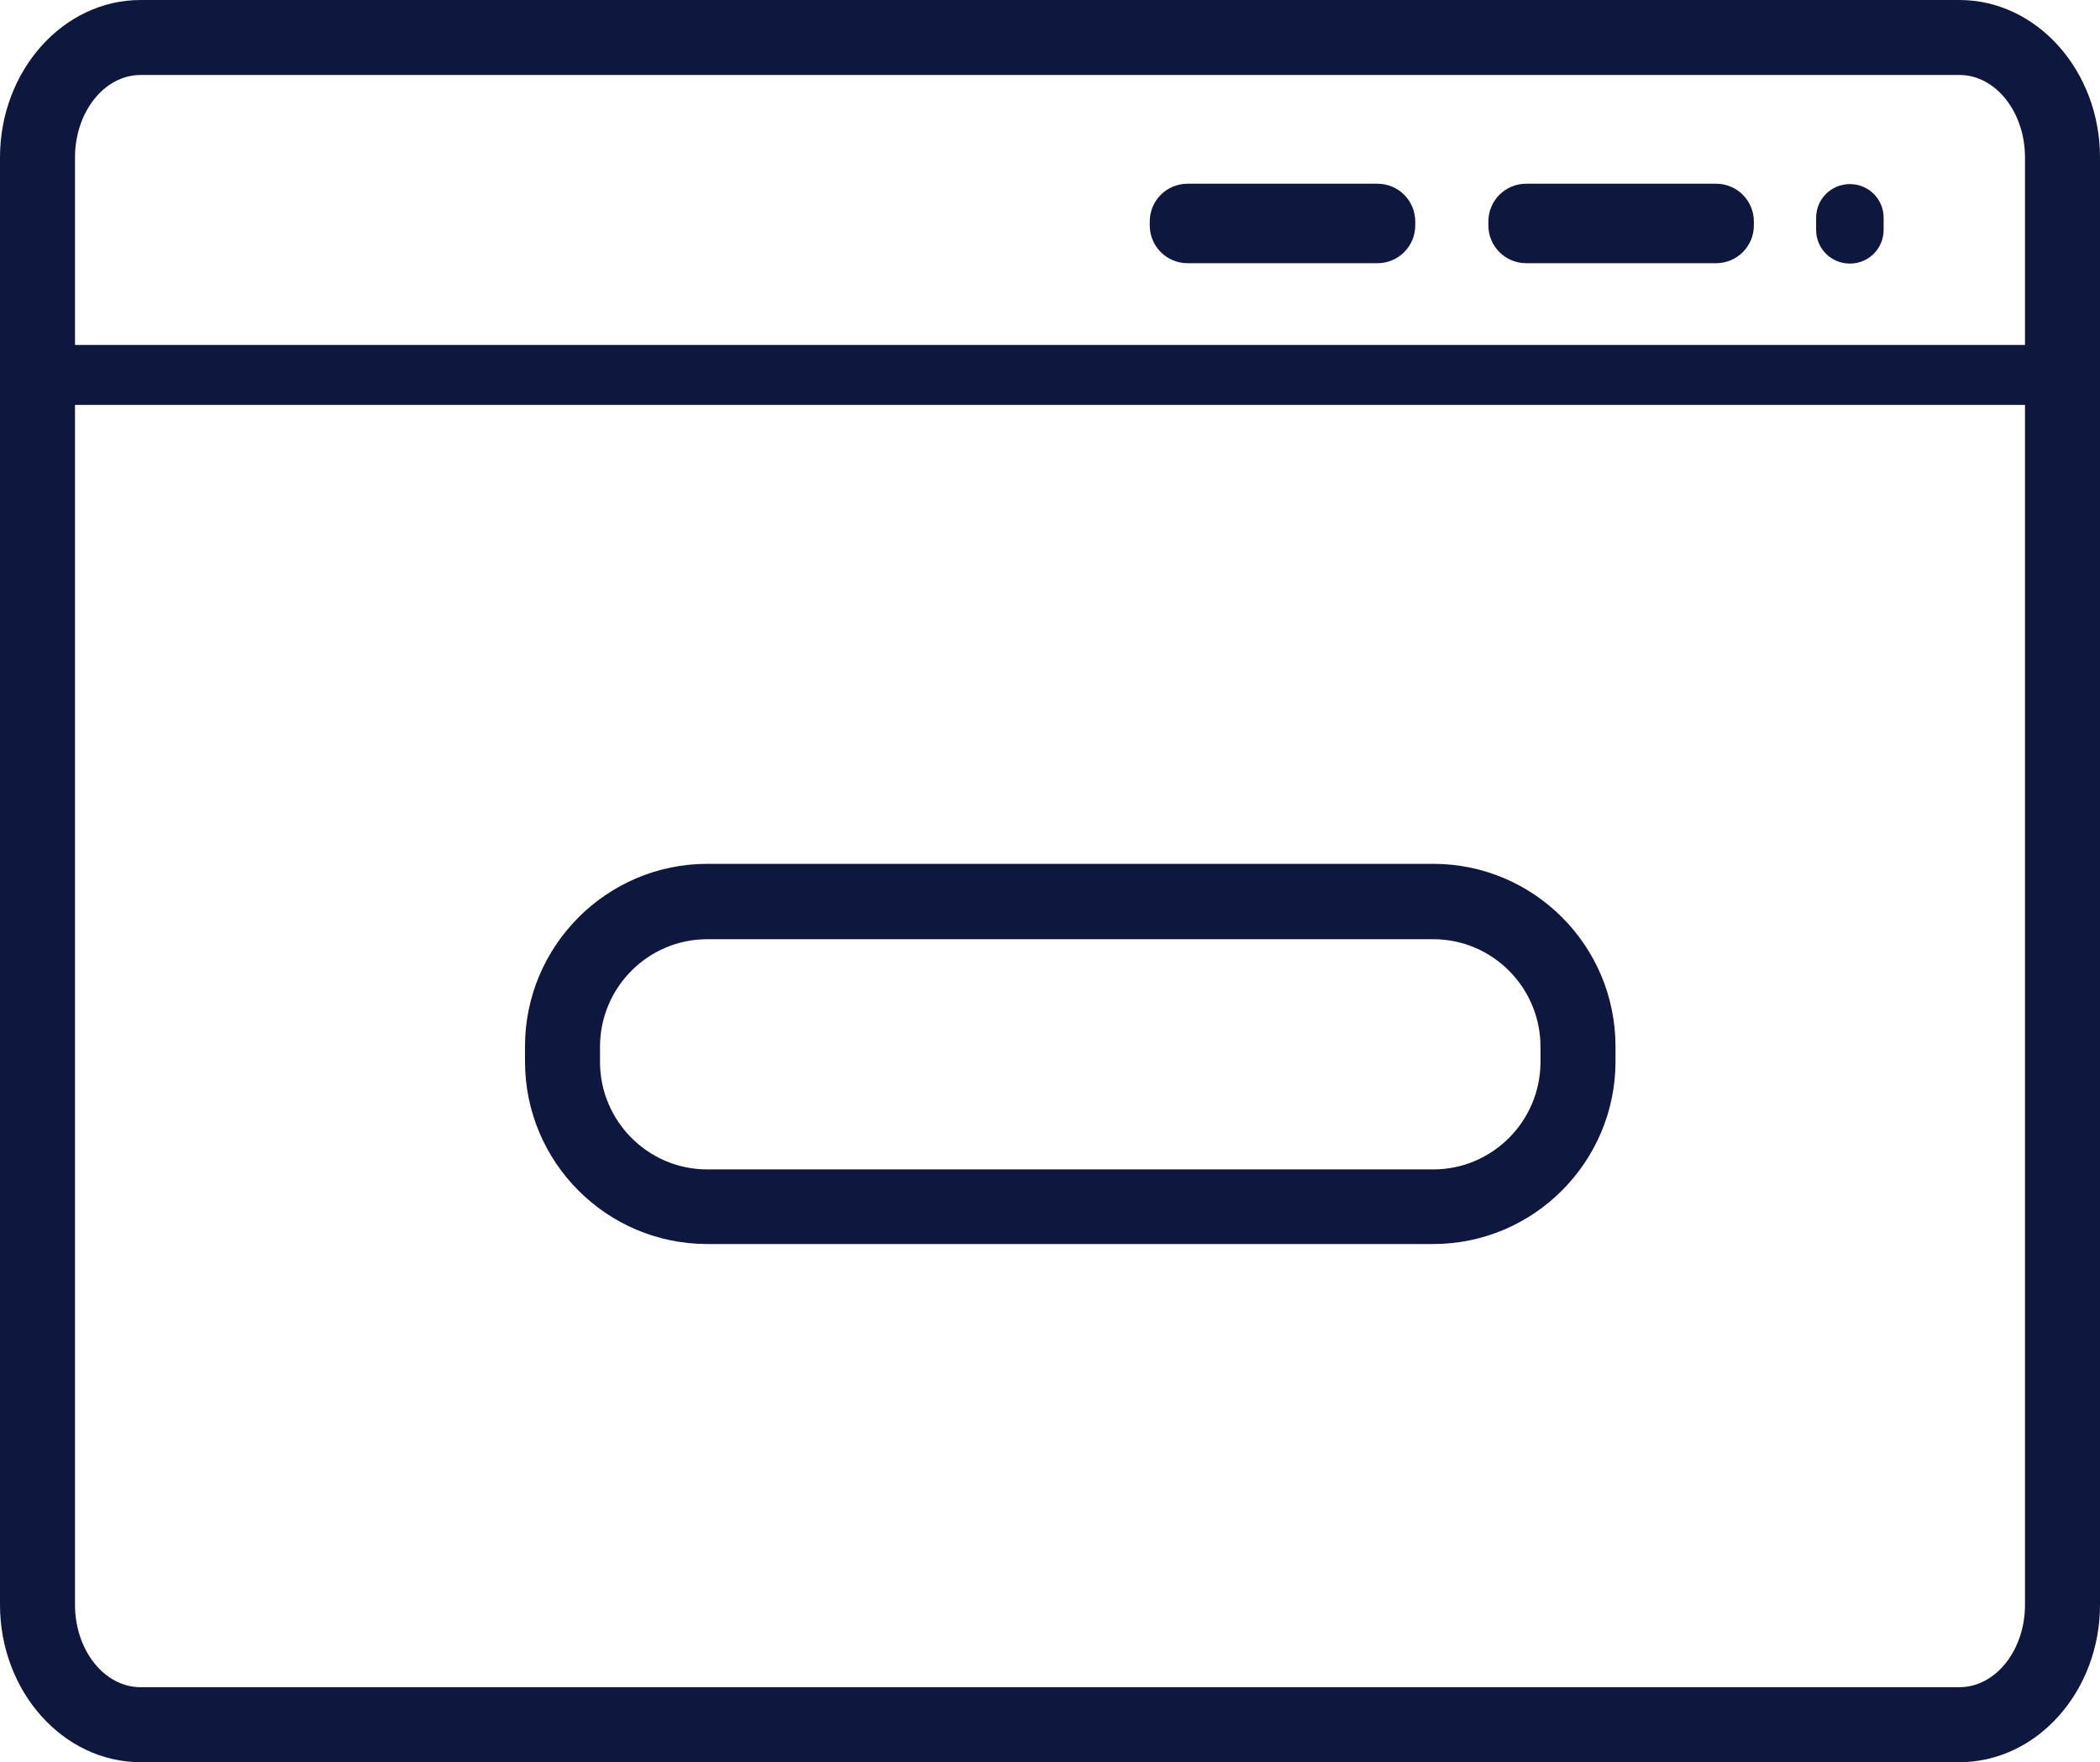
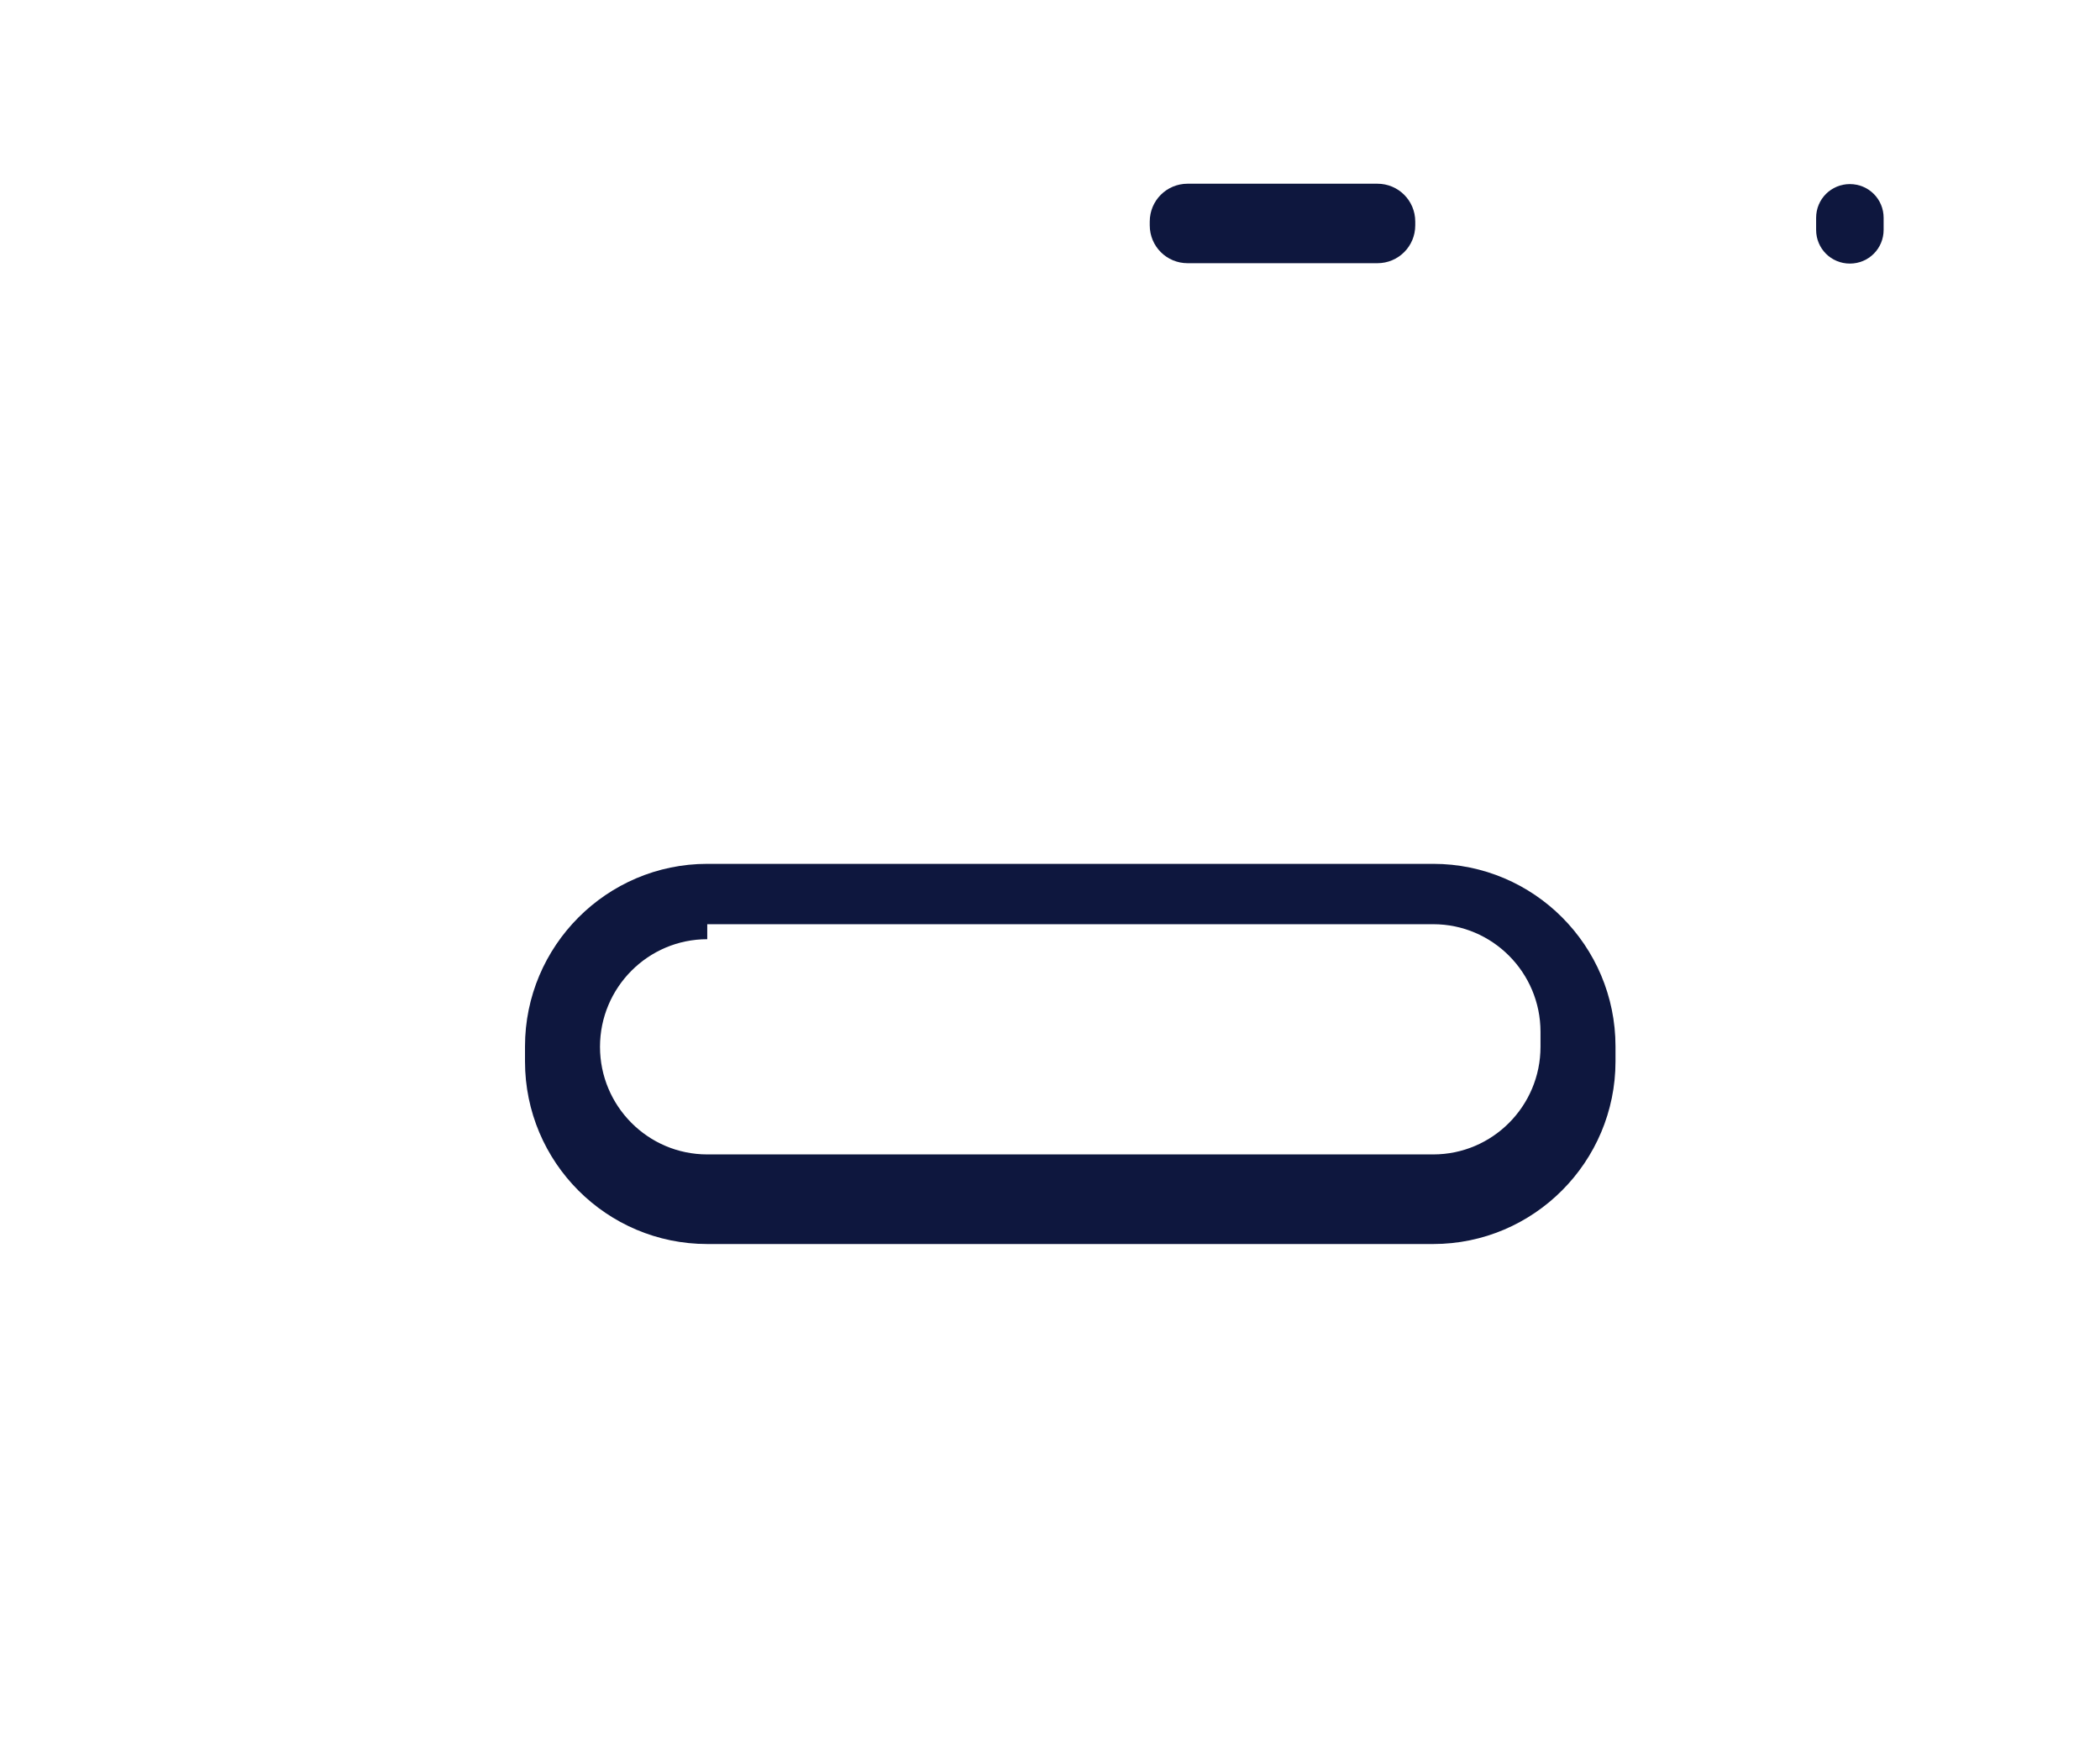
<svg xmlns="http://www.w3.org/2000/svg" id="Lager_1" viewBox="0 0 56 47">
  <defs>
    <style>      .st0 {        fill: #0e173e;      }    </style>
  </defs>
-   <path class="st0" d="M52.25,0H3.75C1.68,0,0,1.89,0,4.2v38.6c0,2.31,1.68,4.2,3.75,4.2h48.5c2.07,0,3.75-1.89,3.75-4.2V4.2c0-2.31-1.68-4.2-3.75-4.2ZM2,4.2c0-1.21.78-2.2,1.75-2.2h48.5c.97,0,1.75.99,1.75,2.2v5H2v-5ZM54,42.8c0,1.21-.78,2.2-1.75,2.2H3.75c-.97,0-1.75-.99-1.75-2.2V10.8h52v32Z" />
-   <path class="st0" d="M45.76,4.9h-5.06c-.56,0-1.01.45-1.01,1.01v.1c0,.56.45,1.01,1.01,1.01h5.06c.56,0,1.01-.45,1.01-1.01v-.1c0-.56-.45-1.01-1.01-1.01Z" />
  <path class="st0" d="M36.73,4.9h-5.06c-.56,0-1.01.45-1.01,1.01v.1c0,.56.45,1.01,1.01,1.01h5.06c.56,0,1.01-.45,1.01-1.01v-.1c0-.56-.45-1.01-1.01-1.01Z" />
  <path class="st0" d="M50.23,5.81c0-.5-.4-.9-.9-.9s-.9.4-.9.9v.32c0,.5.4.9.9.9s.9-.4.9-.9v-.32Z" />
-   <path class="st0" d="M38.22,33.18h-19.36c-2.68,0-4.86-2.18-4.86-4.87v-.4c0-2.68,2.18-4.87,4.86-4.87h19.36c2.68,0,4.86,2.18,4.86,4.87v.4c0,2.68-2.18,4.87-4.86,4.87ZM18.86,25.05c-1.58,0-2.86,1.29-2.86,2.87v.4c0,1.58,1.28,2.87,2.86,2.87h19.36c1.58,0,2.86-1.29,2.86-2.87v-.4c0-1.58-1.28-2.87-2.86-2.87h-19.36Z" />
+   <path class="st0" d="M38.22,33.18h-19.36c-2.68,0-4.86-2.18-4.86-4.87v-.4c0-2.68,2.18-4.87,4.86-4.87h19.36c2.68,0,4.86,2.18,4.86,4.87v.4c0,2.68-2.18,4.87-4.86,4.87ZM18.86,25.05c-1.58,0-2.86,1.29-2.86,2.87c0,1.58,1.28,2.87,2.86,2.87h19.36c1.58,0,2.86-1.29,2.86-2.87v-.4c0-1.58-1.28-2.87-2.86-2.87h-19.36Z" />
</svg>